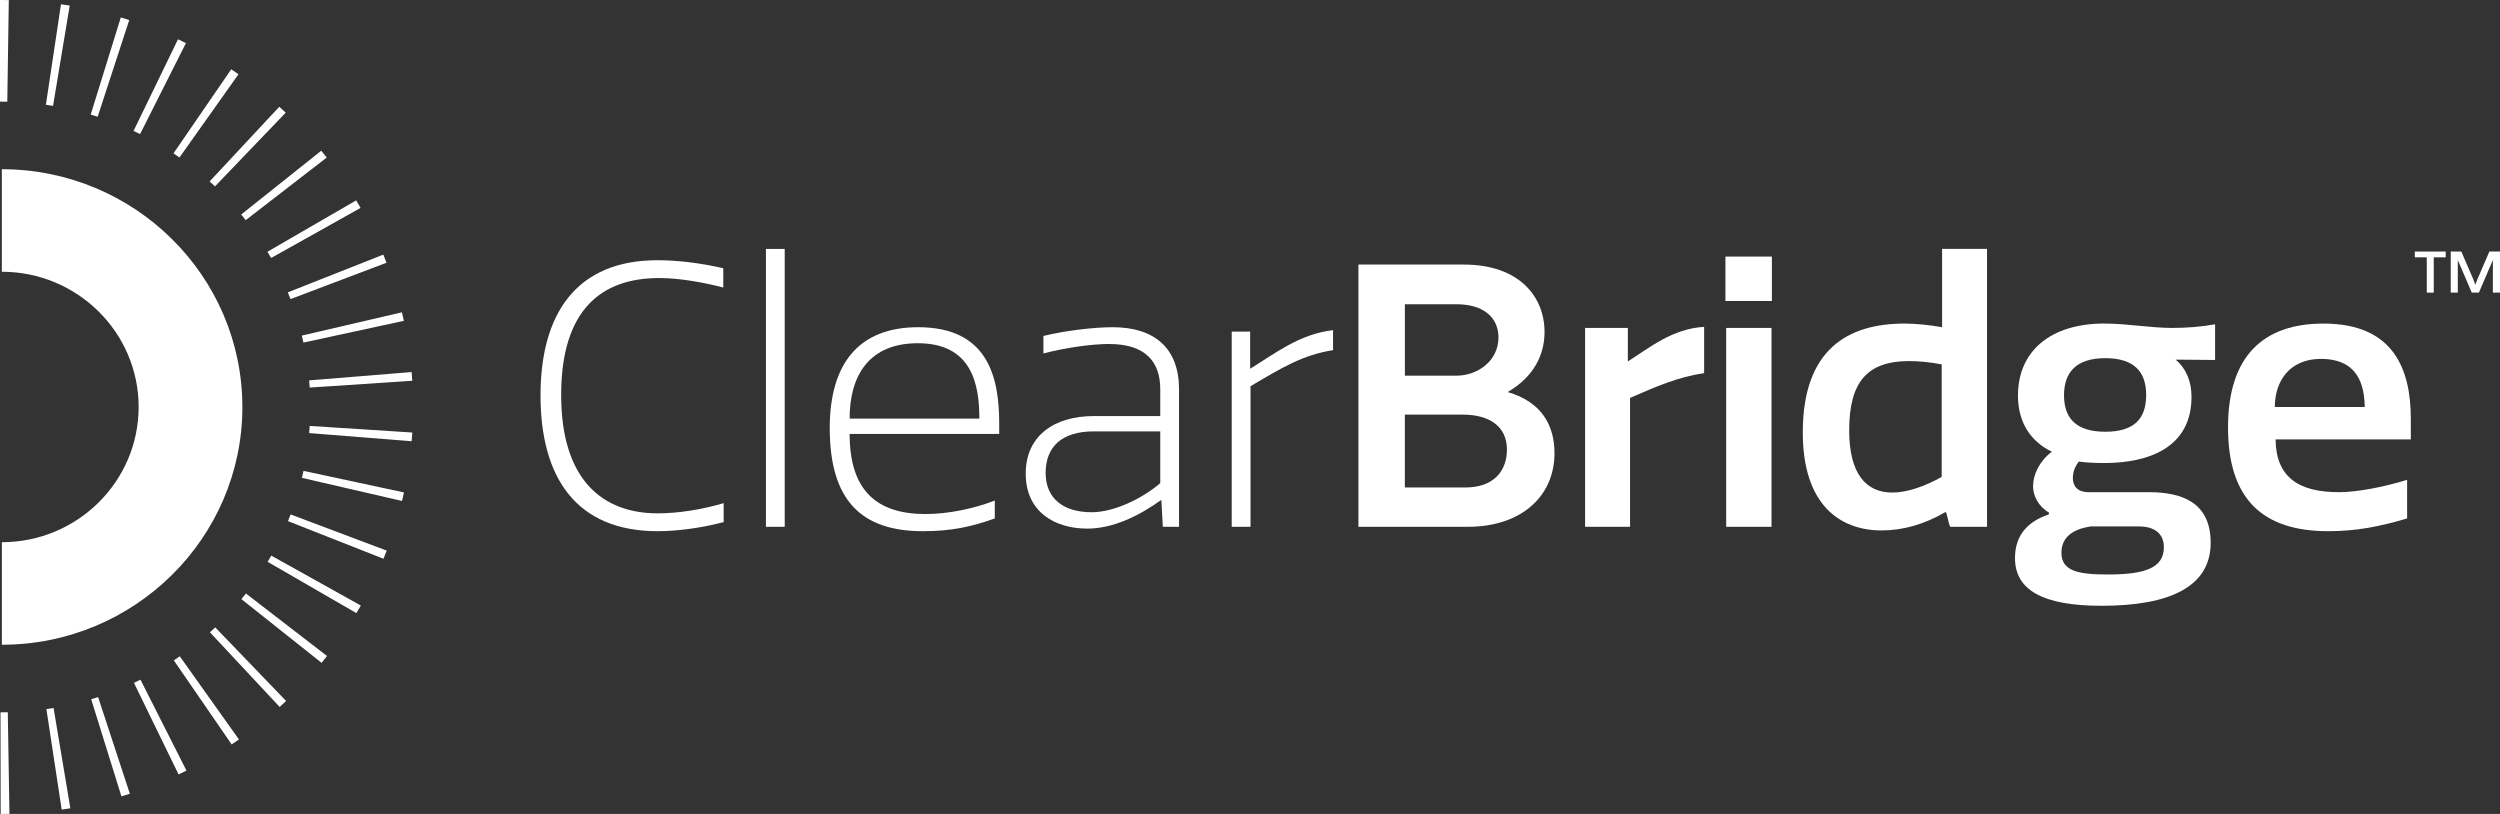
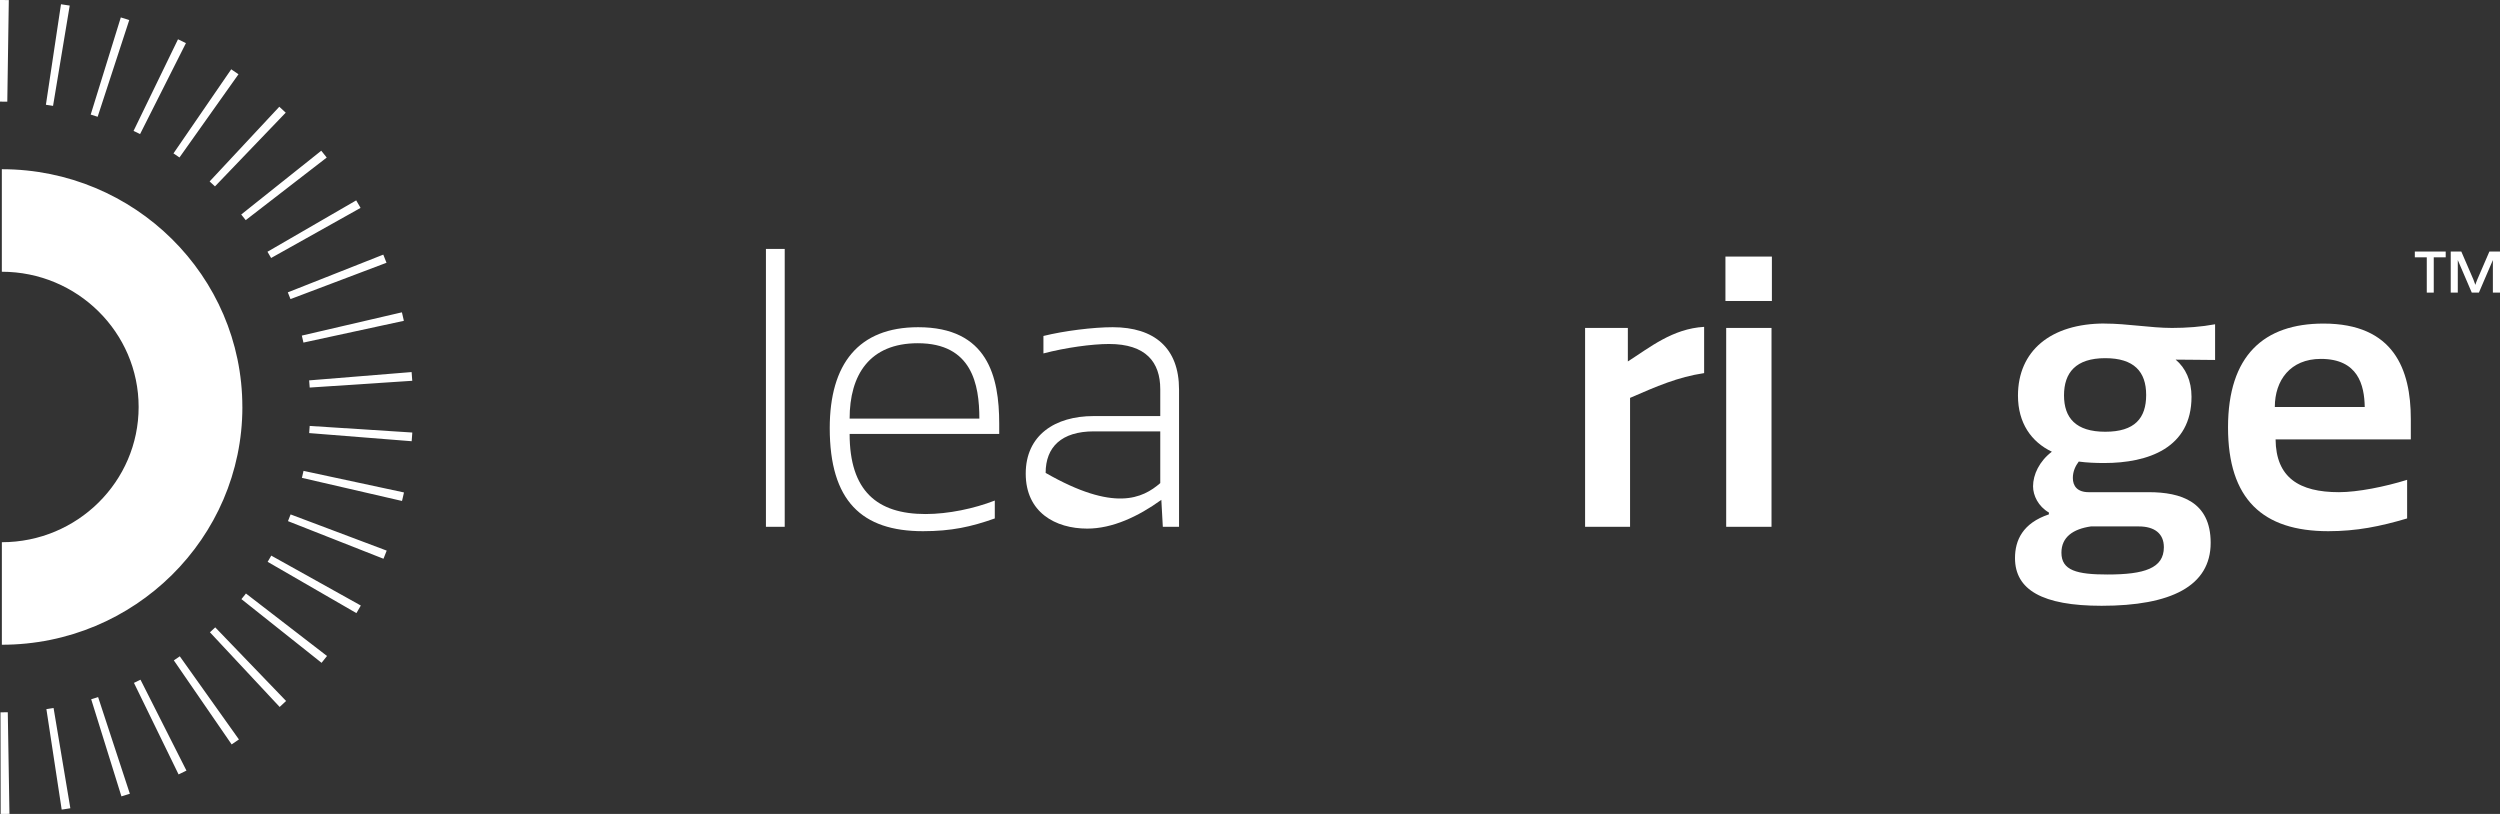
<svg xmlns="http://www.w3.org/2000/svg" width="86" height="28" viewBox="0 0 86 28" fill="none">
  <rect x="0" y="0" width="86" height="28" fill="#333333" stroke="none" />
  <g clip-path="url(#clip0_1907_60807)">
    <path d="M9.829 3.875L7.395 6.412L7.361 6.38C7.323 6.344 7.284 6.309 7.245 6.273L7.211 6.242L9.608 3.672L9.642 3.703C9.694 3.749 9.745 3.797 9.796 3.845L9.83 3.876L9.829 3.875ZM11.211 5.384C11.168 5.329 11.124 5.275 11.08 5.221L11.051 5.185L8.298 7.379L8.326 7.414C8.359 7.455 8.392 7.495 8.424 7.537L8.453 7.573L11.239 5.42L11.211 5.384ZM12.381 7.112C12.346 7.052 12.311 6.992 12.276 6.932L12.253 6.893L9.201 8.66L9.224 8.7C9.251 8.745 9.278 8.79 9.303 8.835L9.326 8.875L12.403 7.152L12.381 7.112ZM13.883 10.992C13.868 10.924 13.852 10.856 13.836 10.788L13.825 10.744L10.383 11.544L10.393 11.588C10.405 11.639 10.417 11.69 10.428 11.74L10.438 11.785L13.893 11.036L13.883 10.992ZM13.278 8.995C13.253 8.93 13.228 8.866 13.202 8.802L13.185 8.759L9.901 10.057L9.918 10.1C9.938 10.149 9.957 10.197 9.976 10.246L9.993 10.289L13.296 9.039L13.279 8.996L13.278 8.995ZM2.352 0.185C2.283 0.174 2.213 0.163 2.143 0.153L2.098 0.146L1.579 3.604L1.624 3.611C1.676 3.618 1.728 3.626 1.78 3.635L1.825 3.642L2.398 0.192L2.352 0.184V0.185ZM8.166 2.528C8.109 2.488 8.051 2.449 7.992 2.41L7.954 2.384L5.967 5.277L6.006 5.302C6.049 5.332 6.093 5.361 6.136 5.391L6.174 5.417L8.204 2.554L8.166 2.528ZM14.178 13.053C14.174 12.984 14.168 12.914 14.163 12.845L14.159 12.799L10.634 13.085L10.638 13.13C10.642 13.182 10.646 13.235 10.65 13.287L10.653 13.332L14.182 13.099L14.179 13.053H14.178ZM0.257 0.002C0.187 0.001 0.117 0 0.046 0H0V3.496H0.046C0.099 3.496 0.152 3.496 0.205 3.497H0.251L0.303 0.002H0.257V0.002ZM4.402 0.675C4.335 0.654 4.267 0.633 4.2 0.613L4.156 0.599L3.12 3.942L3.164 3.955C3.215 3.971 3.265 3.987 3.315 4.003L3.359 4.017L4.446 0.69L4.402 0.676V0.675ZM6.355 1.463C6.292 1.432 6.229 1.401 6.165 1.371L6.123 1.352L4.594 4.504L4.636 4.523C4.684 4.546 4.731 4.569 4.778 4.592L4.819 4.612L6.396 1.483L6.355 1.463ZM6.185 26.62C6.247 26.59 6.31 26.56 6.372 26.529L6.414 26.509L4.833 23.382L4.791 23.402C4.744 23.426 4.697 23.449 4.649 23.471L4.608 23.491L6.143 26.64L6.185 26.62ZM4.221 27.382C4.289 27.361 4.356 27.341 4.423 27.319L4.467 27.305L3.375 23.98L3.331 23.994C3.281 24.01 3.231 24.025 3.181 24.041L3.137 24.054L4.177 27.395L4.221 27.381V27.382ZM8.007 25.582C8.065 25.543 8.123 25.503 8.181 25.463L8.219 25.437L6.185 22.577L6.148 22.603C6.104 22.633 6.061 22.662 6.018 22.691L5.98 22.717L7.969 25.608L8.007 25.582H8.007ZM9.654 24.288C9.706 24.241 9.757 24.193 9.808 24.145L9.842 24.114L7.404 21.581L7.37 21.613C7.332 21.649 7.294 21.684 7.255 21.72L7.221 21.75L9.62 24.319L9.654 24.288ZM14.18 14.925L14.183 14.879L10.653 14.652L10.65 14.697C10.647 14.749 10.643 14.801 10.639 14.852L10.636 14.898L14.161 15.178L14.165 15.133C14.17 15.063 14.175 14.994 14.18 14.924V14.925ZM2.167 27.844C2.236 27.834 2.306 27.823 2.375 27.811L2.42 27.804L1.843 24.355L1.798 24.362C1.746 24.371 1.694 24.379 1.641 24.387L1.596 24.393L2.122 27.85L2.167 27.843L2.167 27.844ZM0.068 28C0.138 28 0.209 27.999 0.279 27.998H0.325L0.268 24.502H0.222C0.169 24.504 0.116 24.504 0.063 24.504H0.017L0.023 28H0.069H0.068ZM13.887 16.985L13.896 16.94L10.441 16.198L10.431 16.242C10.419 16.293 10.408 16.344 10.396 16.394L10.385 16.438L13.829 17.233L13.84 17.189C13.856 17.121 13.872 17.053 13.887 16.985ZM13.209 19.178C13.235 19.113 13.261 19.048 13.286 18.983L13.302 18.941L9.997 17.696L9.98 17.738C9.962 17.787 9.942 17.836 9.923 17.885L9.906 17.927L13.191 19.221L13.209 19.179V19.178ZM12.284 21.052C12.32 20.991 12.355 20.93 12.39 20.869L12.412 20.83L9.331 19.113L9.309 19.153C9.283 19.198 9.257 19.243 9.23 19.288L9.207 19.327L12.26 21.091L12.284 21.052ZM11.09 22.766C11.134 22.711 11.178 22.657 11.221 22.602L11.249 22.566L8.46 20.416L8.432 20.453C8.399 20.494 8.366 20.535 8.333 20.575L8.305 20.61L11.062 22.801L11.09 22.766H11.09ZM8.337 14C8.337 9.49 4.626 5.821 0.063 5.821V9.348C2.658 9.348 4.769 11.435 4.769 14C4.769 16.565 2.659 18.652 0.064 18.652V22.179C4.626 22.179 8.338 18.51 8.338 14L8.337 14Z" fill="white" />
-     <path d="M22.612 8.951C23.271 8.951 24.058 9.039 24.881 9.227V9.891C24.159 9.703 23.347 9.565 22.675 9.565C20.698 9.565 19.304 10.642 19.304 13.587C19.304 16.532 20.749 17.659 22.625 17.659C23.322 17.659 24.134 17.533 24.894 17.308V17.96C24.095 18.172 23.259 18.273 22.625 18.273C19.823 18.273 18.594 16.431 18.594 13.6C18.594 10.769 19.849 8.952 22.612 8.952V8.951Z" fill="white" />
    <path d="M26.994 18.122H26.348V8.563H26.994V18.122Z" fill="white" />
    <path d="M34.222 17.834C33.411 18.122 32.727 18.273 31.75 18.273C29.645 18.273 28.543 17.232 28.543 14.726C28.543 12.521 29.532 11.256 31.585 11.256C33.981 11.256 34.373 12.96 34.373 14.576V14.927H29.227C29.227 16.881 30.165 17.683 31.838 17.683C32.624 17.683 33.511 17.495 34.221 17.219V17.833L34.222 17.834ZM33.69 14.401C33.69 13.223 33.436 11.807 31.573 11.807C29.912 11.807 29.227 12.897 29.227 14.401H33.689H33.69Z" fill="white" />
-     <path d="M39.913 14.313V13.386C39.913 12.459 39.418 11.833 38.151 11.833C37.567 11.833 36.655 11.958 35.894 12.158V11.557C36.604 11.381 37.606 11.256 38.277 11.256C39.709 11.256 40.559 11.97 40.559 13.398V18.122H40.001L39.95 17.195C39.152 17.771 38.264 18.184 37.402 18.184C36.299 18.184 35.285 17.621 35.285 16.293C35.285 14.965 36.299 14.313 37.618 14.313H39.912H39.913ZM39.913 14.839H37.631C36.515 14.839 35.97 15.378 35.97 16.268C35.97 17.158 36.591 17.621 37.555 17.621C38.328 17.621 39.304 17.145 39.913 16.619V14.839Z" fill="white" />
-     <path d="M45.857 12.045C44.817 12.209 44.095 12.647 43.018 13.286V18.122H42.371V11.407H43.005V12.685C43.867 12.158 44.691 11.494 45.857 11.357V12.045Z" fill="white" />
-     <path d="M53.132 11.419C53.132 12.209 52.764 12.96 51.864 13.486C53.03 13.825 53.474 14.627 53.474 15.591C53.474 17.082 52.32 18.122 50.495 18.122H46.73V9.101H50.356C52.27 9.101 53.132 10.216 53.132 11.419ZM50.102 12.923C50.825 12.923 51.547 12.421 51.547 11.607C51.547 10.918 51.028 10.467 50.115 10.467H48.328V12.923H50.102ZM51.839 15.466C51.839 14.664 51.23 14.263 50.318 14.263H48.327V16.769H50.406C51.382 16.769 51.838 16.205 51.838 15.466H51.839Z" fill="white" />
+     <path d="M39.913 14.313V13.386C39.913 12.459 39.418 11.833 38.151 11.833C37.567 11.833 36.655 11.958 35.894 12.158V11.557C36.604 11.381 37.606 11.256 38.277 11.256C39.709 11.256 40.559 11.97 40.559 13.398V18.122H40.001L39.95 17.195C39.152 17.771 38.264 18.184 37.402 18.184C36.299 18.184 35.285 17.621 35.285 16.293C35.285 14.965 36.299 14.313 37.618 14.313H39.912H39.913ZM39.913 14.839H37.631C36.515 14.839 35.97 15.378 35.97 16.268C38.328 17.621 39.304 17.145 39.913 16.619V14.839Z" fill="white" />
    <path d="M58.622 12.835C57.709 12.973 56.999 13.286 56.074 13.687V18.122H54.527V11.281H55.998V12.434C56.746 11.958 57.532 11.306 58.622 11.244V12.835Z" fill="white" />
    <path d="M60.953 10.354H59.355V8.826H60.953V10.354ZM60.94 18.122H59.381V11.281H60.94V18.122Z" fill="white" />
-     <path d="M65.514 11.131C65.907 11.131 66.389 11.181 66.808 11.256V8.562H68.354V18.122H67.086C67.035 18.034 66.985 17.696 66.934 17.608C66.212 18.034 65.464 18.247 64.729 18.247C63.309 18.247 62.016 17.383 62.016 14.877C62.016 12.02 63.562 11.131 65.514 11.131ZM65.096 16.944C65.603 16.944 66.212 16.732 66.794 16.406V12.534C66.389 12.459 66.021 12.421 65.679 12.421C64.246 12.421 63.612 13.123 63.612 14.802C63.612 16.306 64.195 16.944 65.095 16.944H65.096Z" fill="white" />
    <path d="M72.396 11.131C73.182 11.131 73.98 11.281 74.716 11.281C75.21 11.281 75.73 11.243 76.199 11.155V12.383C75.794 12.383 75.312 12.371 74.843 12.371C75.185 12.659 75.388 13.097 75.388 13.649C75.388 15.415 73.892 15.928 72.384 15.928C72.092 15.928 71.788 15.916 71.509 15.878C71.395 16.029 71.306 16.216 71.306 16.442C71.306 16.718 71.458 16.931 71.851 16.931H73.918C75.021 16.931 76.047 17.257 76.047 18.672C76.047 20.163 74.678 20.839 72.295 20.839C70.254 20.839 69.316 20.288 69.316 19.198C69.316 18.584 69.583 17.995 70.482 17.694V17.631C70.115 17.419 69.937 17.043 69.937 16.729C69.937 16.328 70.153 15.865 70.584 15.539C69.875 15.201 69.418 14.549 69.418 13.61C69.418 12.069 70.546 11.129 72.397 11.129L72.396 11.131ZM71.927 18.109C71.319 18.197 70.913 18.473 70.913 19.012C70.913 19.625 71.445 19.763 72.497 19.763C73.765 19.763 74.437 19.55 74.437 18.824C74.437 18.348 74.107 18.109 73.575 18.109H71.927ZM72.421 12.321C71.407 12.321 71.002 12.822 71.002 13.599C71.002 14.375 71.407 14.852 72.421 14.852C73.435 14.852 73.828 14.388 73.828 13.586C73.828 12.785 73.41 12.321 72.421 12.321Z" fill="white" />
    <path d="M82.805 17.834C81.879 18.109 81.068 18.273 80.092 18.273C77.836 18.273 76.644 17.17 76.644 14.702C76.644 12.233 77.874 11.131 79.928 11.131C82.349 11.131 82.932 12.71 82.932 14.413V15.115H78.28C78.293 16.431 79.091 16.931 80.46 16.931C81.107 16.931 82.044 16.743 82.805 16.506V17.834H82.805ZM81.347 14C81.334 13.248 81.119 12.346 79.838 12.346C78.786 12.346 78.254 13.085 78.254 14H81.347Z" fill="white" />
    <path d="M83.481 10.066V8.852H83.07V8.653H84.132V8.852H83.721V10.066H83.481Z" fill="white" />
    <path d="M85.634 8.653H86.001V10.066H85.755V8.946L85.274 10.066H85.029L84.548 8.946V10.066H84.305V8.653H84.669L85.085 9.616C85.109 9.674 85.13 9.738 85.152 9.8C85.152 9.793 85.194 9.671 85.219 9.616L85.635 8.653H85.634Z" fill="white" />
  </g>
  <defs>
    <clipPath id="clip0_1907_60807">
      <rect width="86" height="28" fill="white" />
    </clipPath>
  </defs>
</svg>